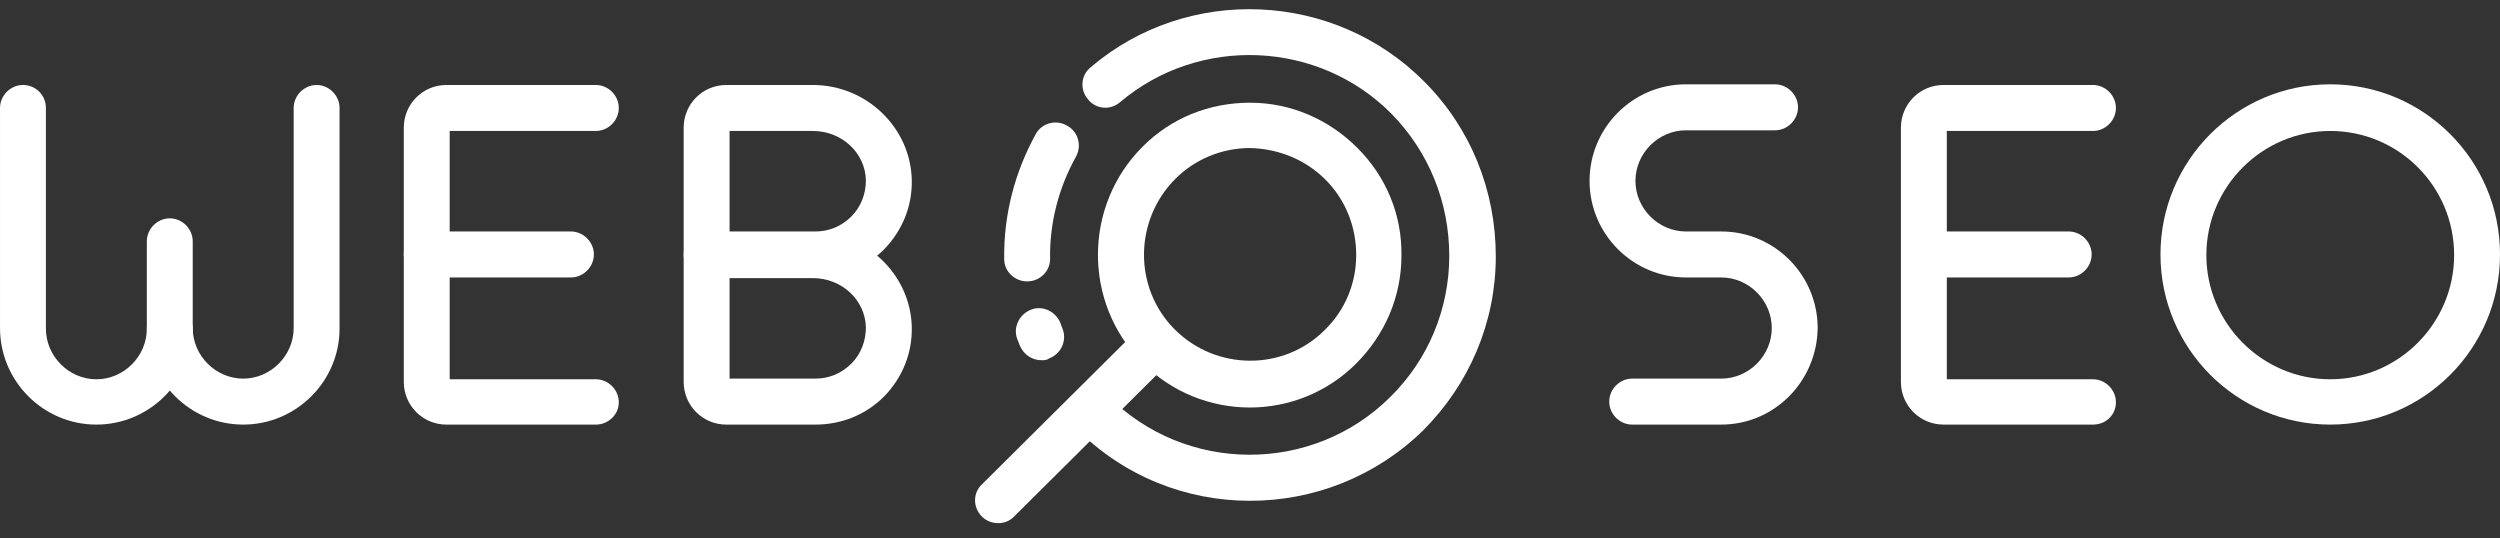
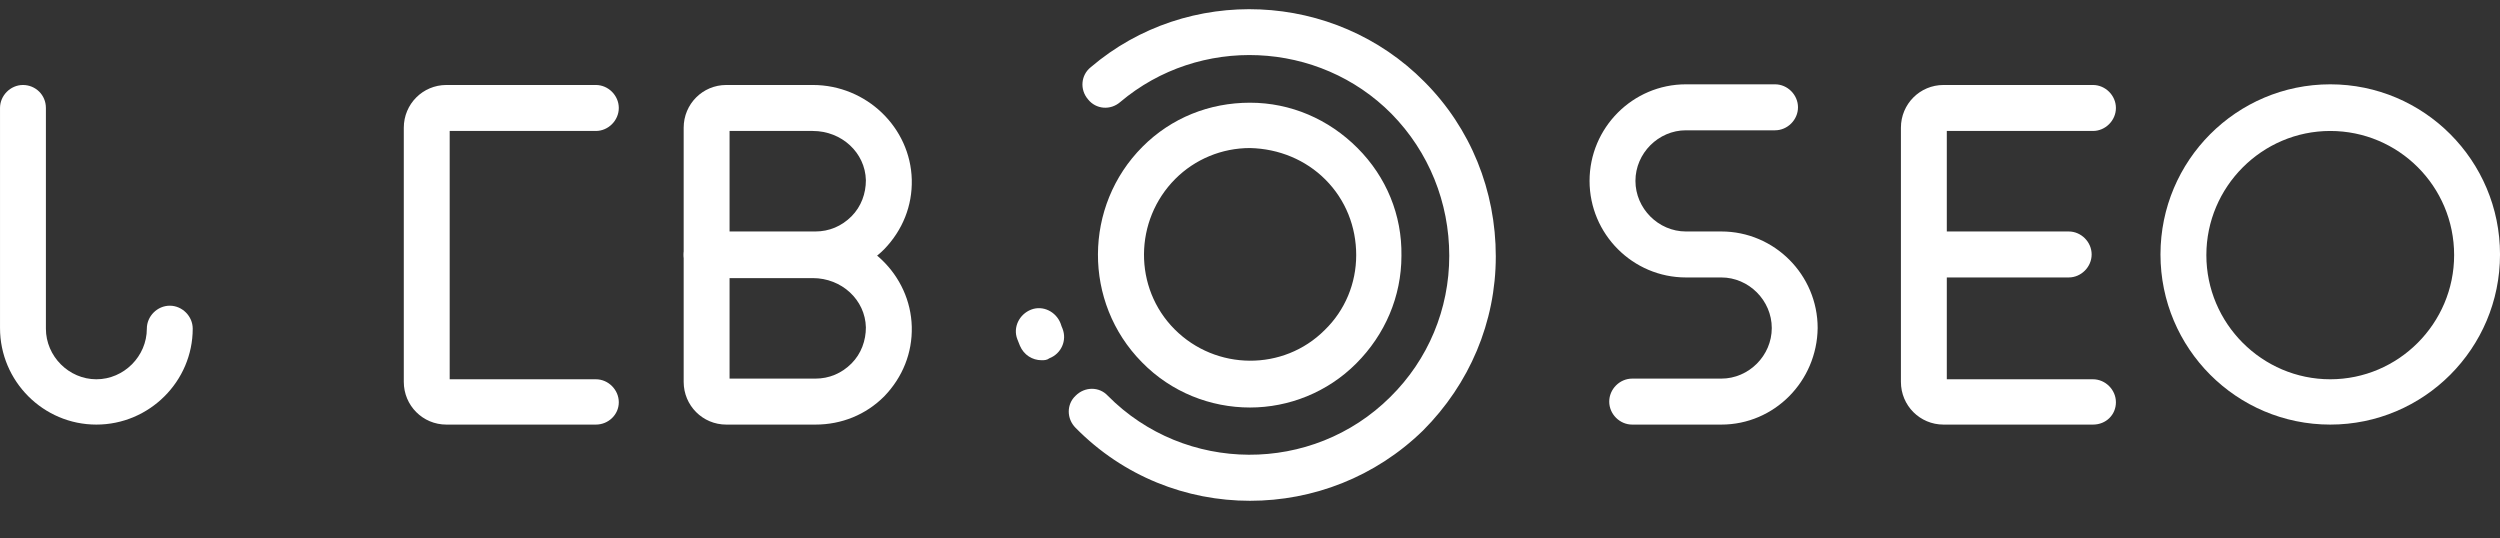
<svg xmlns="http://www.w3.org/2000/svg" width="158" height="34" viewBox="0 0 158 34" fill="none">
  <rect x="0" y="0" width="158" height="34" fill="#333333" stroke="none" />
-   <path d="M63.093 33.062C62.721 33.062 62.348 32.937 62.058 32.647C61.478 32.065 61.478 31.152 62.058 30.612L71.834 20.898C72.414 20.316 73.326 20.316 73.864 20.898C74.444 21.479 74.444 22.392 73.864 22.932L64.088 32.647C63.798 32.937 63.466 33.062 63.093 33.062Z" fill="white" />
  <path d="M79.001 25.755C76.516 25.755 74.03 24.8 72.166 22.89C68.438 19.112 68.479 13.009 72.207 9.273C74.03 7.446 76.433 6.491 79.001 6.491C81.57 6.491 83.972 7.529 85.795 9.356C87.618 11.183 88.612 13.591 88.571 16.165C88.571 18.739 87.535 21.147 85.712 22.973C83.89 24.8 81.445 25.755 79.001 25.755ZM79.001 9.356C77.22 9.356 75.522 10.062 74.279 11.307C71.669 13.923 71.627 18.199 74.237 20.814C76.847 23.43 81.114 23.471 83.724 20.856C85.008 19.61 85.712 17.908 85.712 16.123C85.712 14.338 85.05 12.636 83.765 11.349C82.523 10.103 80.824 9.398 79.001 9.356C79.043 9.356 79.001 9.356 79.001 9.356Z" fill="white" />
-   <path d="M64.916 17.784C64.129 17.784 63.466 17.161 63.466 16.372C63.425 13.591 64.129 10.892 65.455 8.484C65.828 7.778 66.739 7.529 67.443 7.944C68.147 8.318 68.396 9.232 67.982 9.937C66.905 11.889 66.325 14.089 66.366 16.372C66.366 17.12 65.745 17.784 64.916 17.784Z" fill="white" />
  <path d="M78.999 31.65C74.981 31.65 71.004 30.114 67.98 27.042C67.4 26.461 67.4 25.547 67.98 25.008C68.56 24.427 69.472 24.427 70.01 25.008C74.898 29.948 82.935 29.99 87.865 25.091C90.267 22.724 91.593 19.528 91.593 16.165C91.593 12.802 90.309 9.605 87.948 7.197C83.349 2.547 75.81 2.215 70.797 6.45C70.176 6.99 69.264 6.907 68.767 6.284C68.229 5.661 68.311 4.748 68.933 4.25C75.064 -0.981 84.344 -0.566 90.019 5.163C92.96 8.111 94.534 12.055 94.534 16.206C94.534 20.358 92.877 24.26 89.936 27.208C86.912 30.156 82.977 31.65 78.999 31.65Z" fill="white" />
  <path d="M65.828 22.766C65.248 22.766 64.709 22.434 64.46 21.852C64.419 21.728 64.336 21.562 64.295 21.437C64.005 20.69 64.419 19.86 65.165 19.569C65.91 19.279 66.739 19.694 67.029 20.441C67.07 20.566 67.112 20.69 67.153 20.773C67.443 21.52 67.07 22.351 66.325 22.641C66.159 22.766 65.993 22.766 65.828 22.766Z" fill="white" />
  <path d="M6.091 26.834C2.735 26.834 0.001 24.094 0.001 20.732V6.824C0.001 6.035 0.664 5.371 1.451 5.371C2.238 5.371 2.901 5.993 2.901 6.824V20.773C2.901 22.517 4.351 23.97 6.091 23.97C7.831 23.97 9.28 22.517 9.28 20.773C9.28 19.984 9.943 19.32 10.73 19.32C11.518 19.32 12.18 19.984 12.18 20.773C12.18 24.094 9.446 26.834 6.091 26.834Z" fill="white" />
-   <path d="M15.37 26.834C12.014 26.834 9.28 24.094 9.28 20.732V15.251C9.28 14.463 9.943 13.798 10.73 13.798C11.517 13.798 12.18 14.463 12.18 15.251V20.732C12.18 22.475 13.63 23.928 15.37 23.928C17.11 23.928 18.56 22.475 18.56 20.732V6.824C18.56 6.035 19.223 5.371 20.01 5.371C20.797 5.371 21.459 6.035 21.459 6.824V20.773C21.459 24.094 18.725 26.834 15.37 26.834Z" fill="white" />
-   <path d="M51.534 17.535H44.658C43.87 17.535 43.208 16.871 43.208 16.082V8.069C43.208 6.575 44.409 5.371 45.9 5.371H51.369C54.766 5.371 57.541 8.069 57.624 11.349C57.665 13.009 57.044 14.546 55.884 15.75C54.724 16.912 53.191 17.535 51.534 17.535ZM46.108 14.629H51.534C52.404 14.629 53.191 14.296 53.813 13.674C54.434 13.051 54.724 12.221 54.724 11.39C54.683 9.647 53.191 8.277 51.369 8.277H46.108V14.629Z" fill="white" />
+   <path d="M51.534 17.535H44.658C43.87 17.535 43.208 16.871 43.208 16.082V8.069C43.208 6.575 44.409 5.371 45.9 5.371H51.369C54.766 5.371 57.541 8.069 57.624 11.349C57.665 13.009 57.044 14.546 55.884 15.75C54.724 16.912 53.191 17.535 51.534 17.535ZM46.108 14.629H51.534C52.404 14.629 53.191 14.296 53.813 13.674C54.434 13.051 54.724 12.221 54.724 11.39C54.683 9.647 53.191 8.277 51.369 8.277H46.108Z" fill="white" />
  <path d="M51.534 26.834H45.9C44.409 26.834 43.208 25.63 43.208 24.136V16.123C43.208 15.334 43.87 14.67 44.658 14.67H51.369C54.766 14.67 57.541 17.369 57.624 20.648C57.665 22.309 57.044 23.845 55.884 25.049C54.724 26.212 53.191 26.834 51.534 26.834ZM46.108 23.928H51.534C52.404 23.928 53.191 23.596 53.813 22.973C54.434 22.351 54.724 21.52 54.724 20.69C54.683 18.946 53.191 17.576 51.369 17.576H46.108V23.928Z" fill="white" />
  <path d="M37.658 26.834H28.212C26.721 26.834 25.52 25.631 25.52 24.136V8.069C25.52 6.575 26.721 5.371 28.212 5.371H37.658C38.445 5.371 39.108 6.035 39.108 6.824C39.108 7.612 38.445 8.277 37.658 8.277H28.42V23.97H37.658C38.445 23.97 39.108 24.634 39.108 25.423C39.108 26.212 38.445 26.834 37.658 26.834Z" fill="white" />
-   <path d="M36.083 17.535H26.97C26.183 17.535 25.52 16.87 25.52 16.082C25.52 15.293 26.183 14.629 26.97 14.629H36.083C36.87 14.629 37.533 15.293 37.533 16.082C37.533 16.87 36.87 17.535 36.083 17.535Z" fill="white" />
  <path d="M108.787 26.834H103.153C102.365 26.834 101.703 26.17 101.703 25.381C101.703 24.593 102.365 23.928 103.153 23.928H108.787C110.526 23.928 111.976 22.475 111.976 20.732C111.976 18.988 110.526 17.535 108.787 17.535H106.55C103.194 17.535 100.46 14.795 100.46 11.432C100.46 8.069 103.194 5.329 106.55 5.329H112.183C112.971 5.329 113.633 5.993 113.633 6.782C113.633 7.571 112.971 8.235 112.183 8.235H106.55C104.81 8.235 103.36 9.688 103.36 11.432C103.36 13.176 104.81 14.629 106.55 14.629H108.787C112.142 14.629 114.876 17.369 114.876 20.732C114.835 24.094 112.142 26.834 108.787 26.834Z" fill="white" />
  <path d="M132.276 26.834H122.83C121.339 26.834 120.138 25.631 120.138 24.136V8.069C120.138 6.575 121.339 5.371 122.83 5.371H132.276C133.063 5.371 133.726 6.035 133.726 6.824C133.726 7.612 133.063 8.277 132.276 8.277H123.038V23.97H132.276C133.063 23.97 133.726 24.634 133.726 25.423C133.726 26.212 133.104 26.834 132.276 26.834Z" fill="white" />
  <path d="M130.742 17.535H121.629C120.842 17.535 120.179 16.87 120.179 16.081C120.179 15.293 120.842 14.629 121.629 14.629H130.742C131.53 14.629 132.192 15.293 132.192 16.081C132.192 16.87 131.53 17.535 130.742 17.535Z" fill="white" />
  <path d="M147.272 26.834C141.348 26.834 136.542 22.018 136.542 16.082C136.542 10.145 141.348 5.329 147.272 5.329C153.195 5.329 158.001 10.145 158.001 16.082C158.001 22.018 153.195 26.834 147.272 26.834ZM147.272 8.277C142.963 8.277 139.442 11.806 139.442 16.123C139.442 20.441 142.963 23.97 147.272 23.97C151.58 23.97 155.101 20.441 155.101 16.123C155.101 11.764 151.58 8.277 147.272 8.277Z" fill="white" />
</svg>